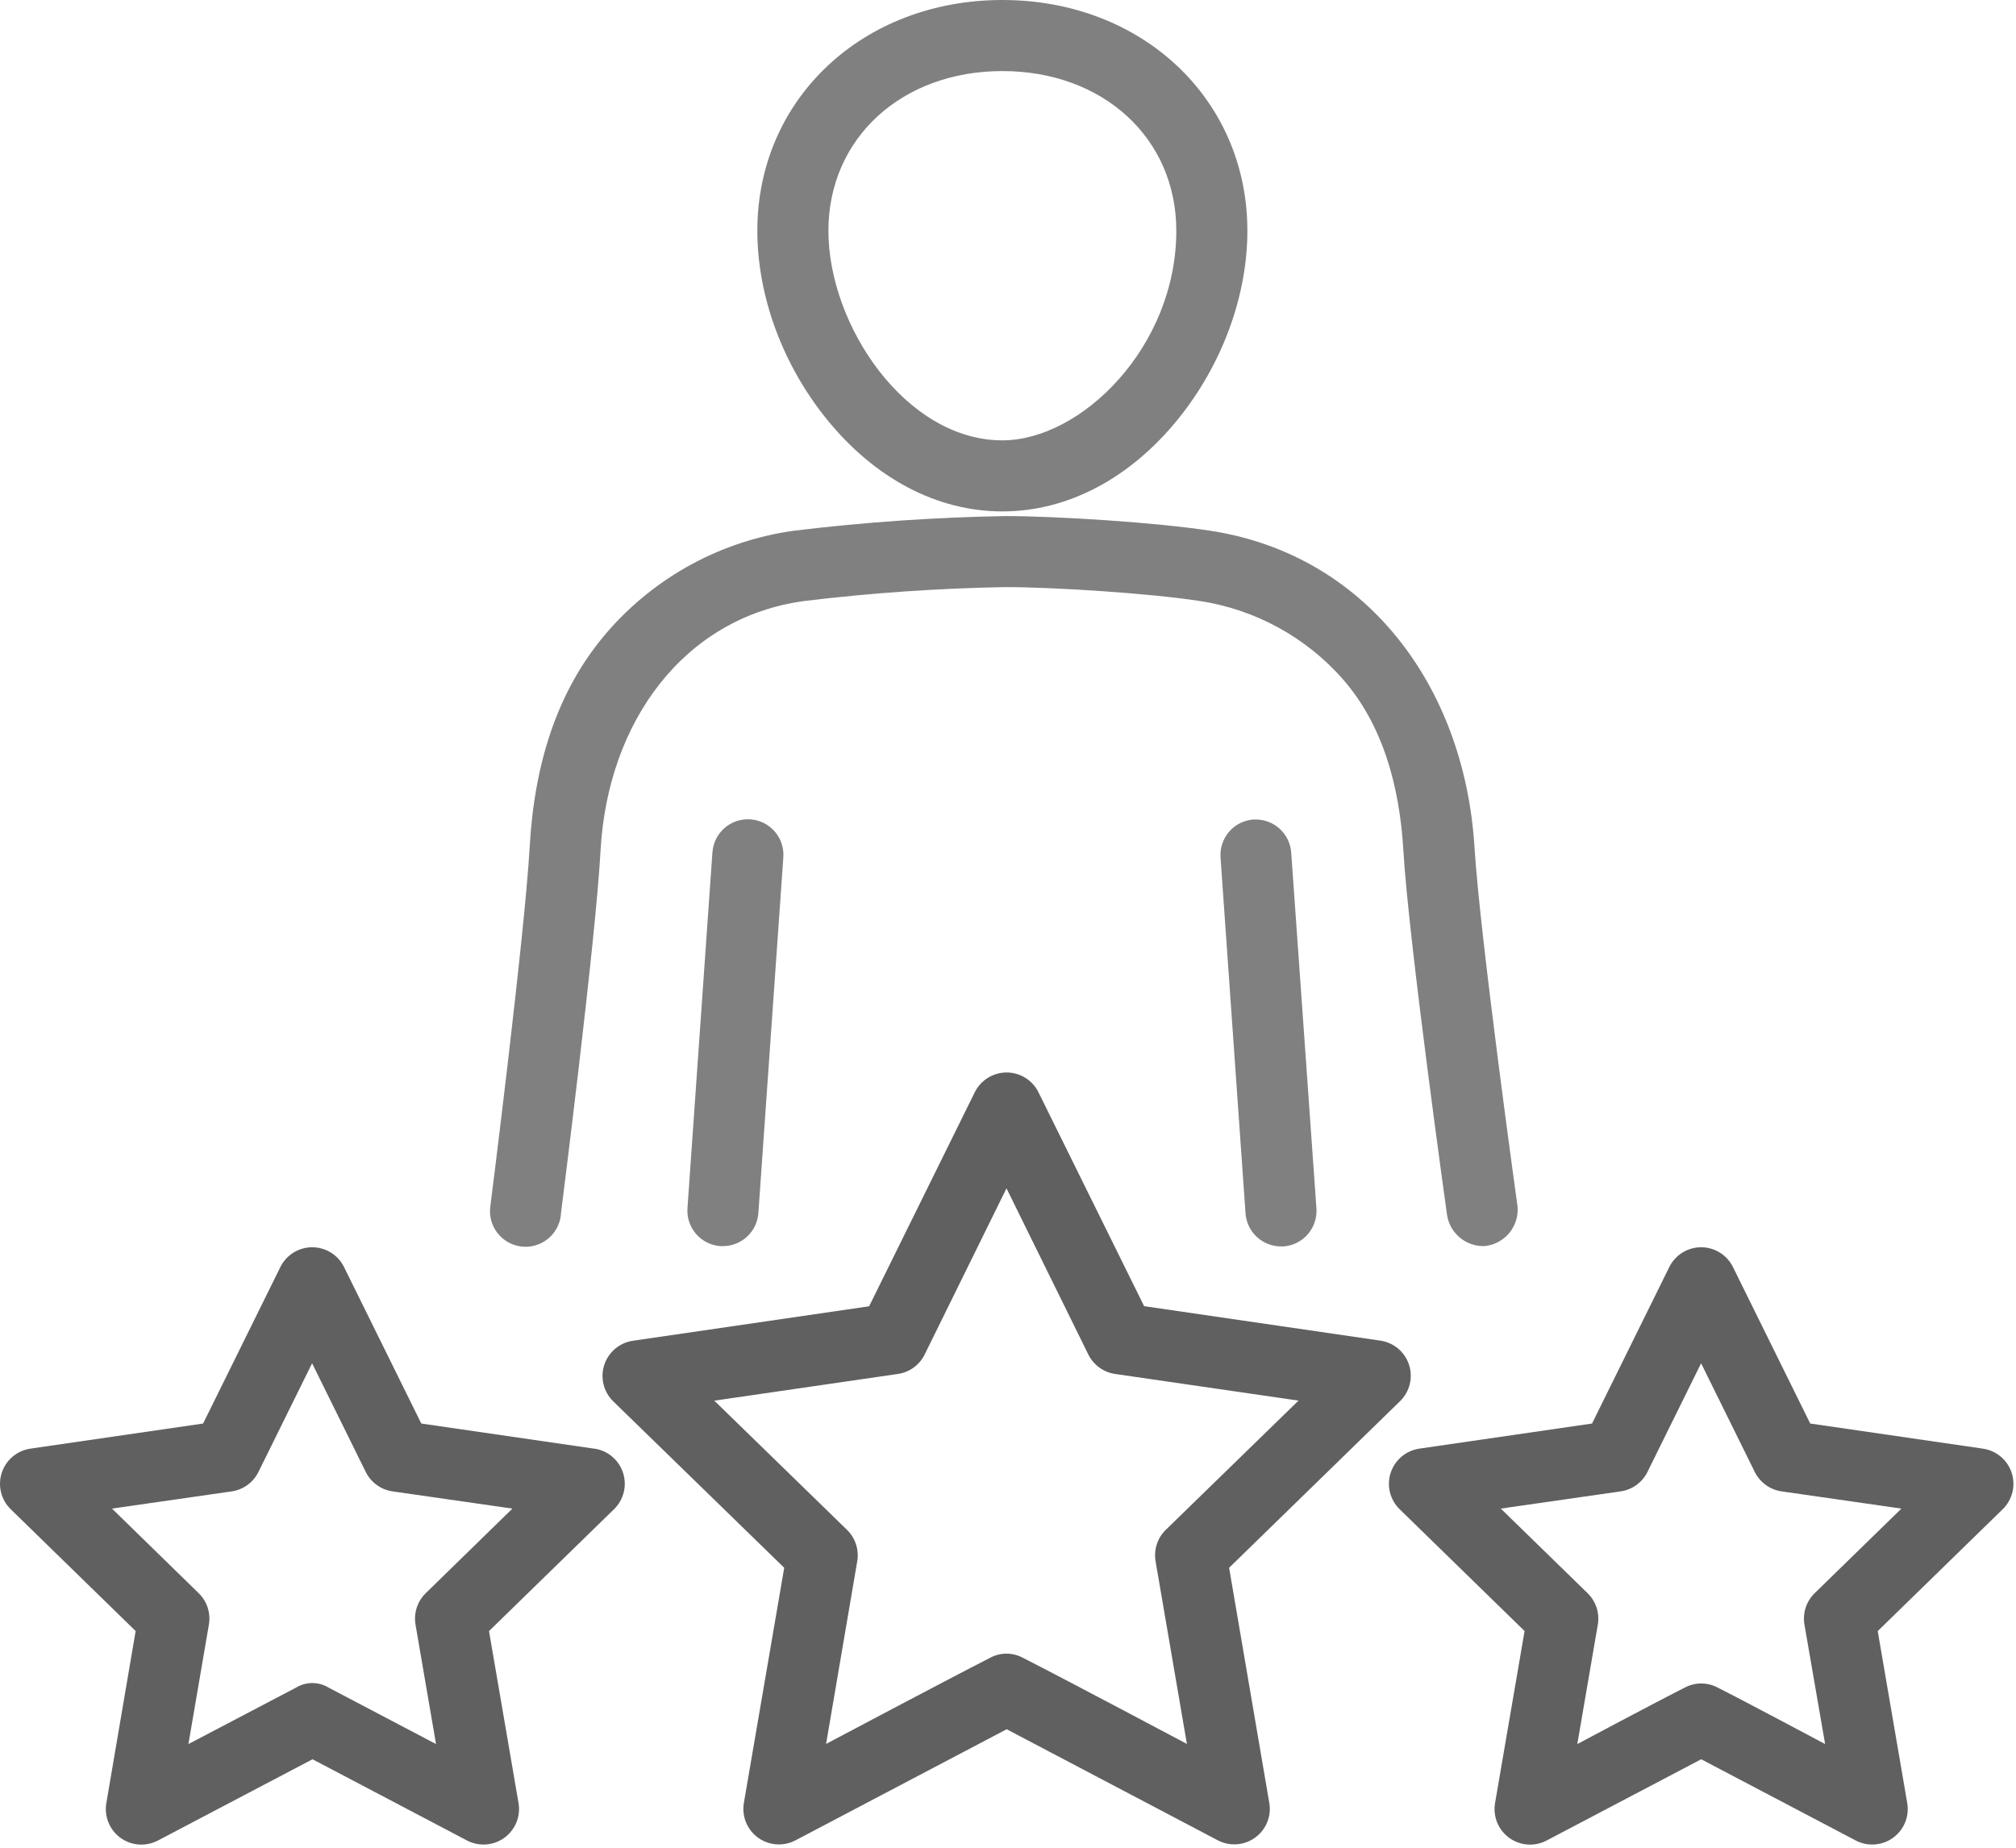
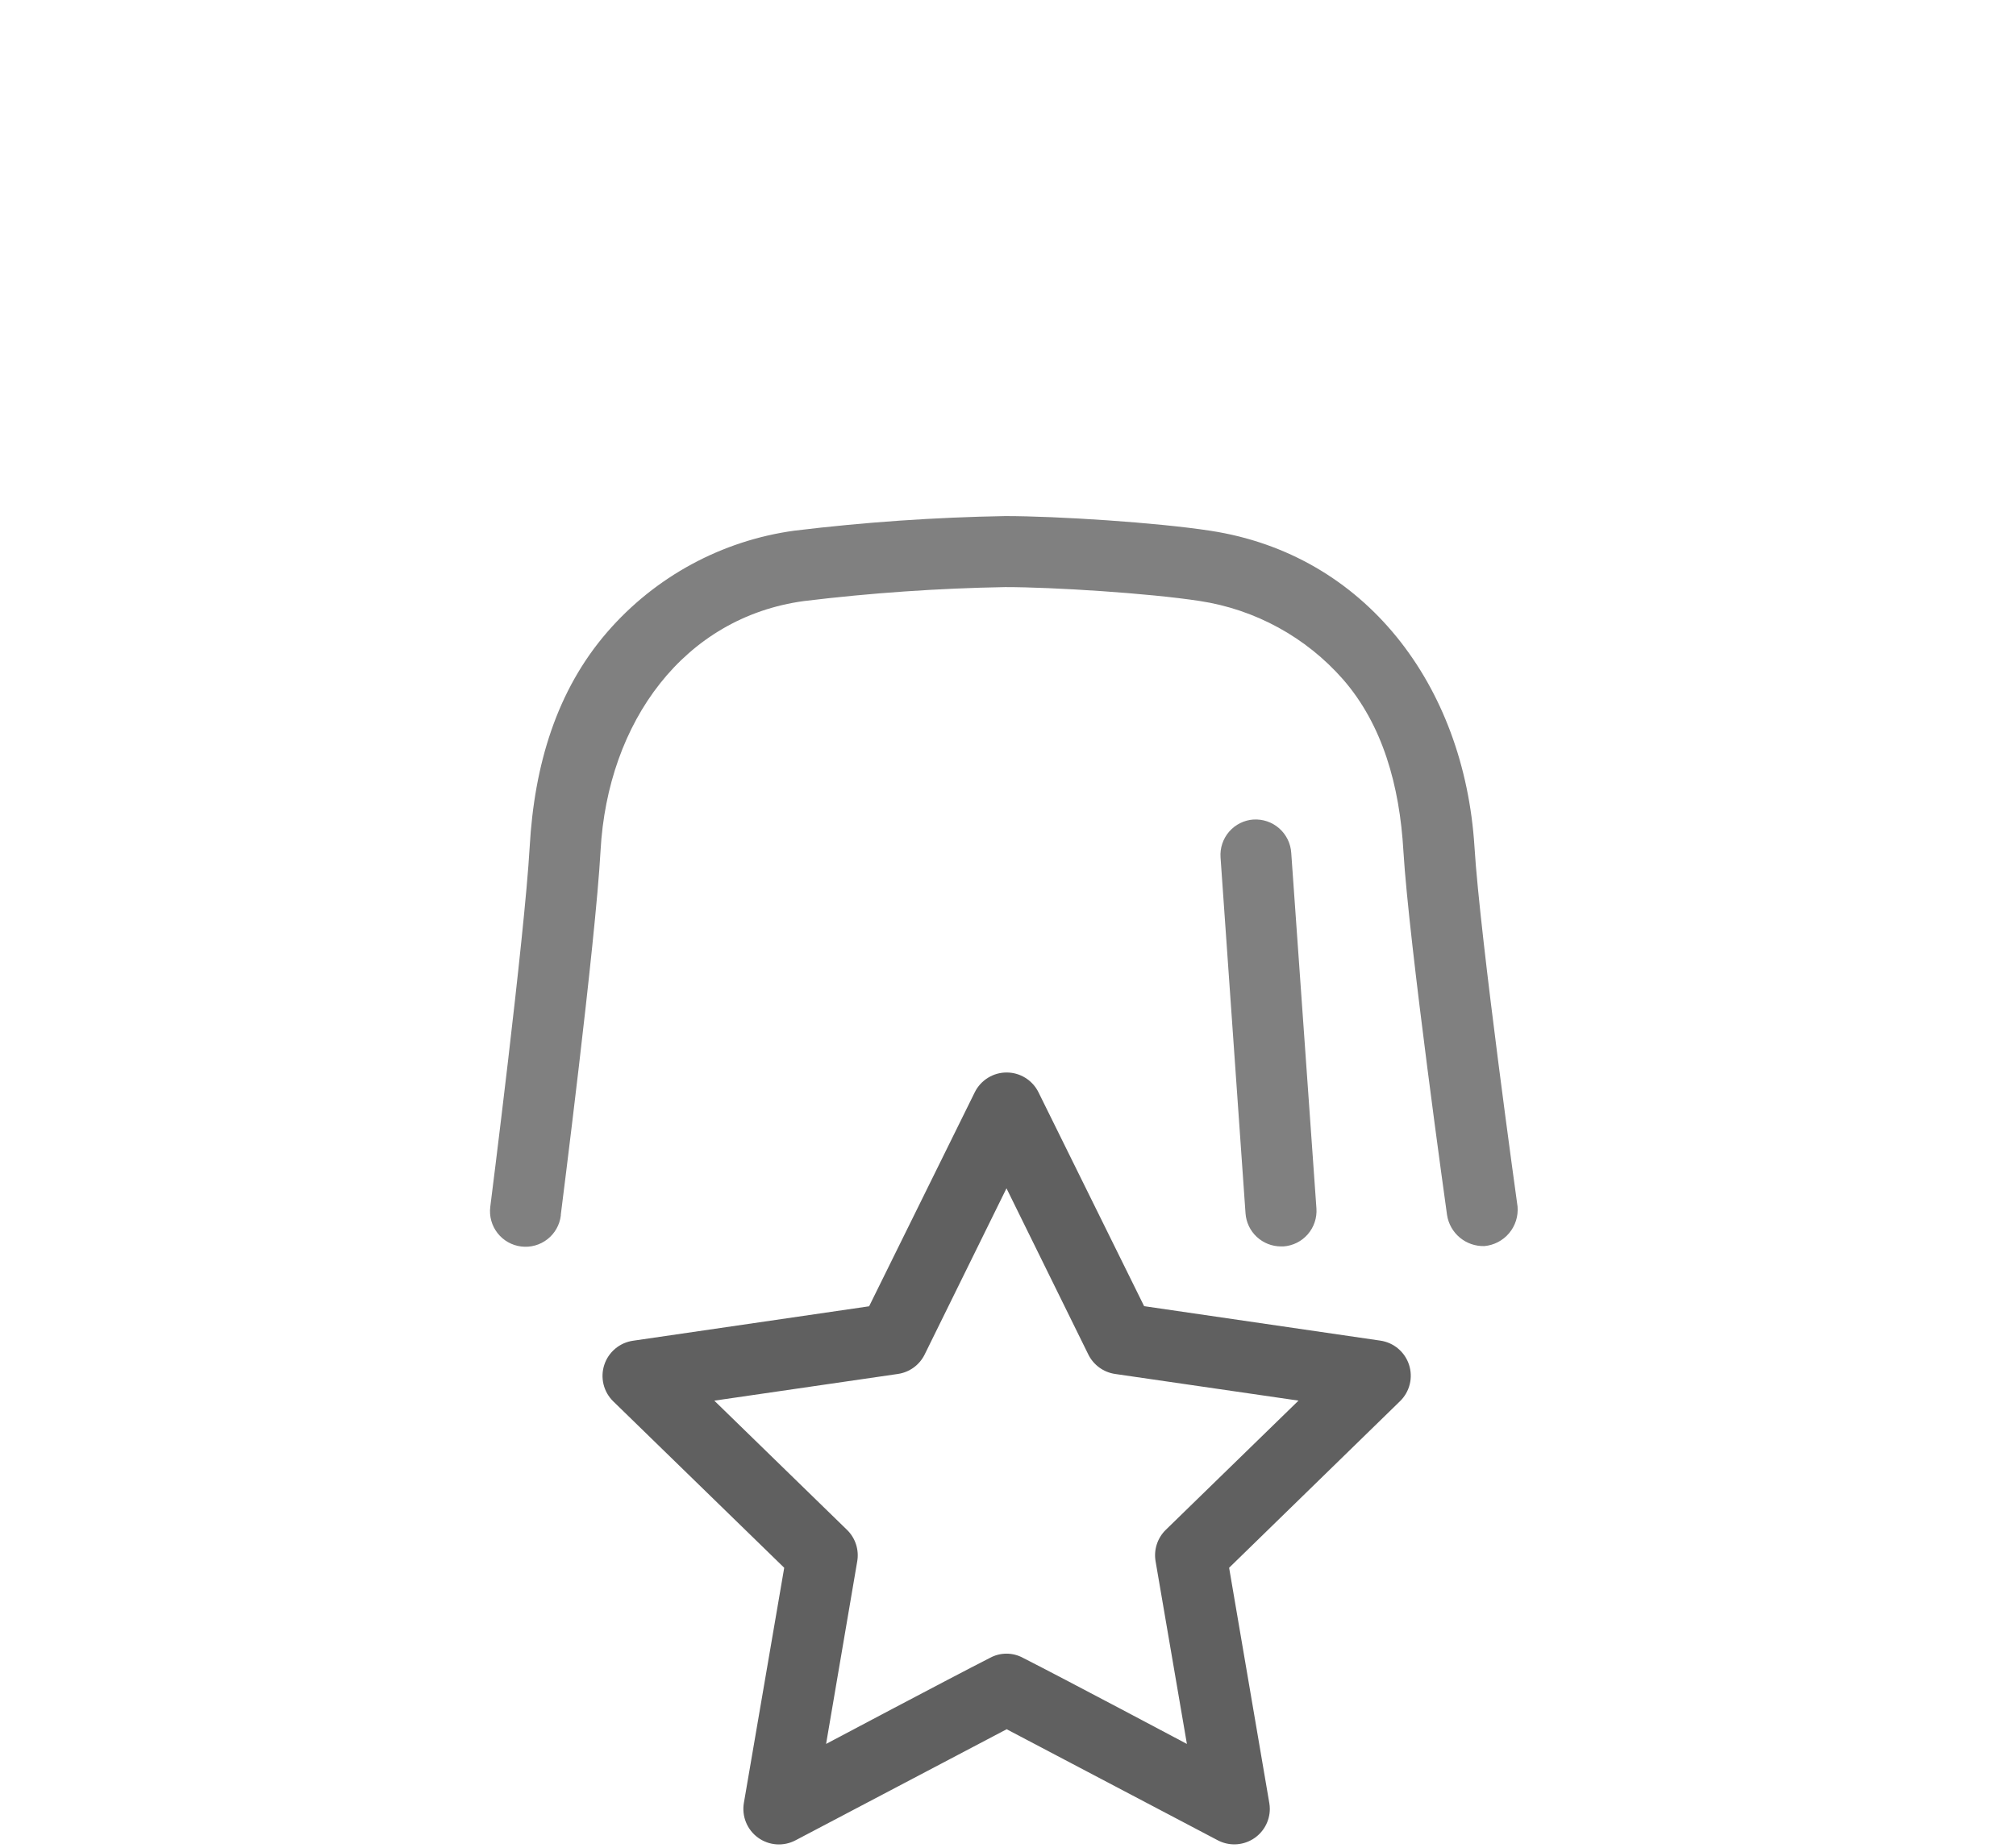
<svg xmlns="http://www.w3.org/2000/svg" width="468" height="429" viewBox="0 0 468 429" fill="none">
-   <path d="M232.69 118.74C247.81 118.74 262.3 111.12 273.49 97.29C283.71 84.66 289.57 68.73 289.57 53.57C289.57 23 265.12 0 232.69 0C200.26 0 175.81 23 175.81 53.57C175.81 68.73 181.67 84.66 191.89 97.29C203.08 111.13 217.57 118.74 232.69 118.74ZM232.69 16.5C256.09 16.5 273.07 32.09 273.07 53.57C273.07 80.57 250.98 102.24 232.69 102.24C210.32 102.24 192.31 75.61 192.31 53.57C192.31 32.13 209.29 16.5 232.69 16.5Z" fill="#808080" />
-   <path d="M165.38 197.92L159.59 280.51C159.514 281.591 159.651 282.676 159.994 283.704C160.338 284.731 160.88 285.681 161.59 286.499C162.301 287.318 163.165 287.988 164.135 288.472C165.104 288.956 166.159 289.244 167.24 289.32H167.82C169.907 289.318 171.916 288.526 173.443 287.103C174.969 285.68 175.901 283.732 176.05 281.65L181.84 199.13C181.928 198.042 181.8 196.946 181.461 195.908C181.123 194.87 180.582 193.909 179.87 193.081C179.157 192.254 178.288 191.576 177.312 191.087C176.335 190.598 175.271 190.308 174.182 190.233C173.093 190.158 171.999 190.3 170.965 190.651C169.931 191.002 168.977 191.555 168.158 192.277C167.34 193 166.672 193.878 166.195 194.86C165.719 195.843 165.441 196.91 165.38 198V197.92Z" fill="#808080" />
  <path d="M344.58 289.31C346.818 289.112 348.887 288.034 350.332 286.313C351.777 284.593 352.481 282.369 352.29 280.13C352.29 280.13 343.57 217.6 342.29 196.62C339.92 159 316.91 128.73 281 123.23C268.36 121.29 245.4 119.83 233.4 119.82C217.019 120.104 200.664 121.236 184.4 123.21C167.539 125.518 152.096 133.89 140.96 146.76C129.26 160.27 124.03 177.54 122.96 196.66C121.76 217.66 113.81 280.22 113.81 280.22C113.545 282.392 114.153 284.581 115.502 286.304C116.85 288.028 118.828 289.145 121 289.41C123.172 289.675 125.361 289.067 127.084 287.718C128.807 286.37 129.925 284.392 130.19 282.22C130.19 282.15 130.19 282.07 130.19 282C130.19 281.93 138.26 218.76 139.41 197.55C141.05 167.49 158.84 143.33 186.63 139.55C202.14 137.666 217.738 136.584 233.36 136.31C244.54 136.31 266.73 137.73 278.47 139.53C291.378 141.483 303.18 147.937 311.79 157.75C320.95 168.27 324.92 182.4 325.79 197.6C327.06 218.84 335.92 282.09 335.92 282.09C336.236 284.142 337.29 286.008 338.885 287.337C340.479 288.667 342.505 289.368 344.58 289.31Z" fill="#808080" />
-   <path d="M291 190.27C289.919 190.344 288.863 190.63 287.892 191.112C286.922 191.594 286.056 192.263 285.344 193.081C284.633 193.898 284.09 194.848 283.746 195.876C283.402 196.903 283.264 197.989 283.34 199.07V199.13L289.14 281.71C289.287 283.792 290.216 285.741 291.74 287.166C293.265 288.59 295.273 289.385 297.36 289.39H297.95C300.132 289.234 302.162 288.218 303.597 286.567C305.031 284.915 305.751 282.762 305.6 280.58L299.75 198C299.609 195.812 298.604 193.77 296.958 192.323C295.312 190.875 293.158 190.14 290.97 190.28L291 190.27Z" fill="#808080" />
+   <path d="M291 190.27C289.919 190.344 288.863 190.63 287.892 191.112C286.922 191.594 286.056 192.263 285.344 193.081C284.633 193.898 284.09 194.848 283.746 195.876C283.402 196.903 283.264 197.989 283.34 199.07L289.14 281.71C289.287 283.792 290.216 285.741 291.74 287.166C293.265 288.59 295.273 289.385 297.36 289.39H297.95C300.132 289.234 302.162 288.218 303.597 286.567C305.031 284.915 305.751 282.762 305.6 280.58L299.75 198C299.609 195.812 298.604 193.77 296.958 192.323C295.312 190.875 293.158 190.14 290.97 190.28L291 190.27Z" fill="#808080" />
  <path d="M285.33 364L325 325.33C326.106 324.257 326.888 322.896 327.259 321.401C327.63 319.906 327.574 318.336 327.099 316.871C326.623 315.406 325.746 314.104 324.567 313.112C323.388 312.12 321.955 311.478 320.43 311.26L265.6 303.26L241.08 253.61C240.399 252.229 239.345 251.065 238.037 250.252C236.73 249.438 235.22 249.007 233.68 249.007C232.14 249.007 230.631 249.438 229.323 250.252C228.015 251.065 226.961 252.229 226.28 253.61L201.76 303.29L146.93 311.29C145.407 311.512 143.977 312.155 142.801 313.148C141.624 314.14 140.749 315.442 140.274 316.905C139.798 318.369 139.742 319.936 140.11 321.43C140.479 322.924 141.258 324.286 142.36 325.36L182.05 364L172.69 418.57C172.425 420.091 172.593 421.657 173.173 423.088C173.754 424.519 174.725 425.758 175.975 426.665C177.226 427.571 178.705 428.108 180.246 428.215C181.787 428.322 183.326 427.995 184.69 427.27L233.69 401.49L282.69 427.27C283.945 427.93 285.349 428.255 286.766 428.215C288.183 428.174 289.566 427.769 290.782 427.038C291.997 426.308 293.003 425.276 293.703 424.043C294.404 422.81 294.775 421.418 294.78 420C294.78 419.537 294.74 419.076 294.66 418.62L285.33 364ZM229.85 384.9C220.27 389.78 191.77 404.9 191.77 404.9L199 362.5C199.226 361.182 199.129 359.829 198.716 358.558C198.303 357.286 197.587 356.134 196.63 355.2L165.82 325.2L208.44 319C209.763 318.808 211.02 318.297 212.101 317.511C213.183 316.725 214.058 315.689 214.65 314.49L233.65 275.9L252.65 314.49C253.243 315.688 254.118 316.724 255.199 317.51C256.281 318.296 257.537 318.807 258.86 319L301.44 325.19L270.63 355.19C269.673 356.124 268.957 357.276 268.544 358.548C268.132 359.819 268.034 361.172 268.26 362.49L275.53 404.9C275.53 404.9 247.03 389.76 237.45 384.9C236.283 384.27 234.977 383.94 233.65 383.94C232.323 383.94 231.018 384.27 229.85 384.9Z" fill="#606060" />
-   <path d="M460.32 336.34L420.23 330.51L402.3 294.19C401.621 292.808 400.568 291.644 399.261 290.83C397.954 290.016 396.445 289.585 394.905 289.585C393.365 289.585 391.856 290.016 390.549 290.83C389.242 291.644 388.189 292.808 387.51 294.19L369.58 330.51L329.49 336.34C327.967 336.562 326.537 337.205 325.361 338.198C324.184 339.19 323.309 340.492 322.834 341.955C322.358 343.419 322.302 344.986 322.67 346.48C323.039 347.974 323.818 349.336 324.92 350.41L353.92 378.69L347.07 418.61C346.805 420.131 346.973 421.697 347.553 423.128C348.134 424.559 349.105 425.798 350.355 426.705C351.606 427.611 353.085 428.148 354.626 428.255C356.167 428.362 357.706 428.035 359.07 427.31L394.92 408.46L430.78 427.31C432.038 427.972 433.446 428.297 434.866 428.254C436.287 428.212 437.672 427.803 438.889 427.068C440.105 426.333 441.111 425.295 441.808 424.057C442.506 422.819 442.872 421.421 442.87 420C442.87 419.537 442.83 419.076 442.75 418.62L435.9 378.7L464.9 350.42C466.006 349.347 466.788 347.986 467.159 346.491C467.53 344.996 467.474 343.426 466.999 341.961C466.523 340.496 465.646 339.194 464.467 338.202C463.288 337.21 461.855 336.568 460.33 336.35L460.32 336.34ZM391.07 391.84C384.78 395 366.16 404.93 366.16 404.93L370.92 377.2C371.146 375.882 371.049 374.529 370.636 373.258C370.223 371.986 369.507 370.834 368.55 369.9L348.4 350.26L376.24 346.26C377.565 346.068 378.823 345.556 379.905 344.769C380.987 343.981 381.861 342.942 382.45 341.74L394.9 316.52L407.35 341.74C407.943 342.941 408.819 343.979 409.903 344.767C410.986 345.554 412.245 346.067 413.57 346.26L441.4 350.26L421.26 369.9C420.303 370.834 419.587 371.986 419.175 373.258C418.762 374.529 418.664 375.882 418.89 377.2L423.69 404.93C423.69 404.93 405.08 395 398.79 391.84C397.604 391.2 396.278 390.865 394.93 390.865C393.583 390.865 392.256 391.2 391.07 391.84Z" fill="#606060" />
-   <path d="M137.89 336.34L97.8 330.51L79.87 294.19C79.191 292.808 78.138 291.644 76.831 290.83C75.524 290.016 74.015 289.585 72.475 289.585C70.935 289.585 69.426 290.016 68.119 290.83C66.812 291.644 65.759 292.808 65.08 294.19L47.15 330.51L7.06 336.34C5.537 336.562 4.107 337.205 2.93 338.198C1.754 339.19 0.879 340.492 0.404 341.955C-0.072 343.419 -0.128 344.986 0.24 346.48C0.609 347.974 1.388 349.336 2.49 350.41L31.49 378.69L24.69 418.61C24.425 420.131 24.593 421.697 25.173 423.128C25.754 424.559 26.725 425.798 27.975 426.705C29.226 427.611 30.705 428.148 32.246 428.255C33.786 428.362 35.326 428.035 36.69 427.31L72.55 408.46L108.4 427.31C109.658 427.972 111.065 428.297 112.486 428.254C113.907 428.212 115.292 427.803 116.509 427.068C117.725 426.333 118.73 425.295 119.428 424.057C120.126 422.819 120.491 421.421 120.49 420C120.49 419.537 120.45 419.076 120.37 418.62L113.52 378.7L142.52 350.42C143.627 349.351 144.413 347.993 144.788 346.5C145.164 345.007 145.113 343.439 144.643 341.973C144.172 340.507 143.3 339.203 142.126 338.207C140.952 337.212 139.523 336.565 138 336.34H137.89ZM68.69 391.84L43.74 404.93L48.49 377.2C48.719 375.882 48.622 374.529 48.209 373.256C47.796 371.984 47.079 370.832 46.12 369.9L26 350.26L53.83 346.26C55.147 346.061 56.396 345.545 57.47 344.758C58.545 343.971 59.413 342.936 60 341.74L72.45 316.52L84.9 341.74C85.49 342.942 86.363 343.981 87.445 344.769C88.527 345.556 89.785 346.068 91.11 346.26L118.95 350.26L98.83 369.9C97.873 370.834 97.157 371.986 96.744 373.258C96.332 374.529 96.234 375.882 96.46 377.2L101.22 404.93L76.31 391.84C75.163 391.138 73.844 390.767 72.5 390.767C71.155 390.767 69.837 391.138 68.69 391.84Z" fill="#606060" />
</svg>